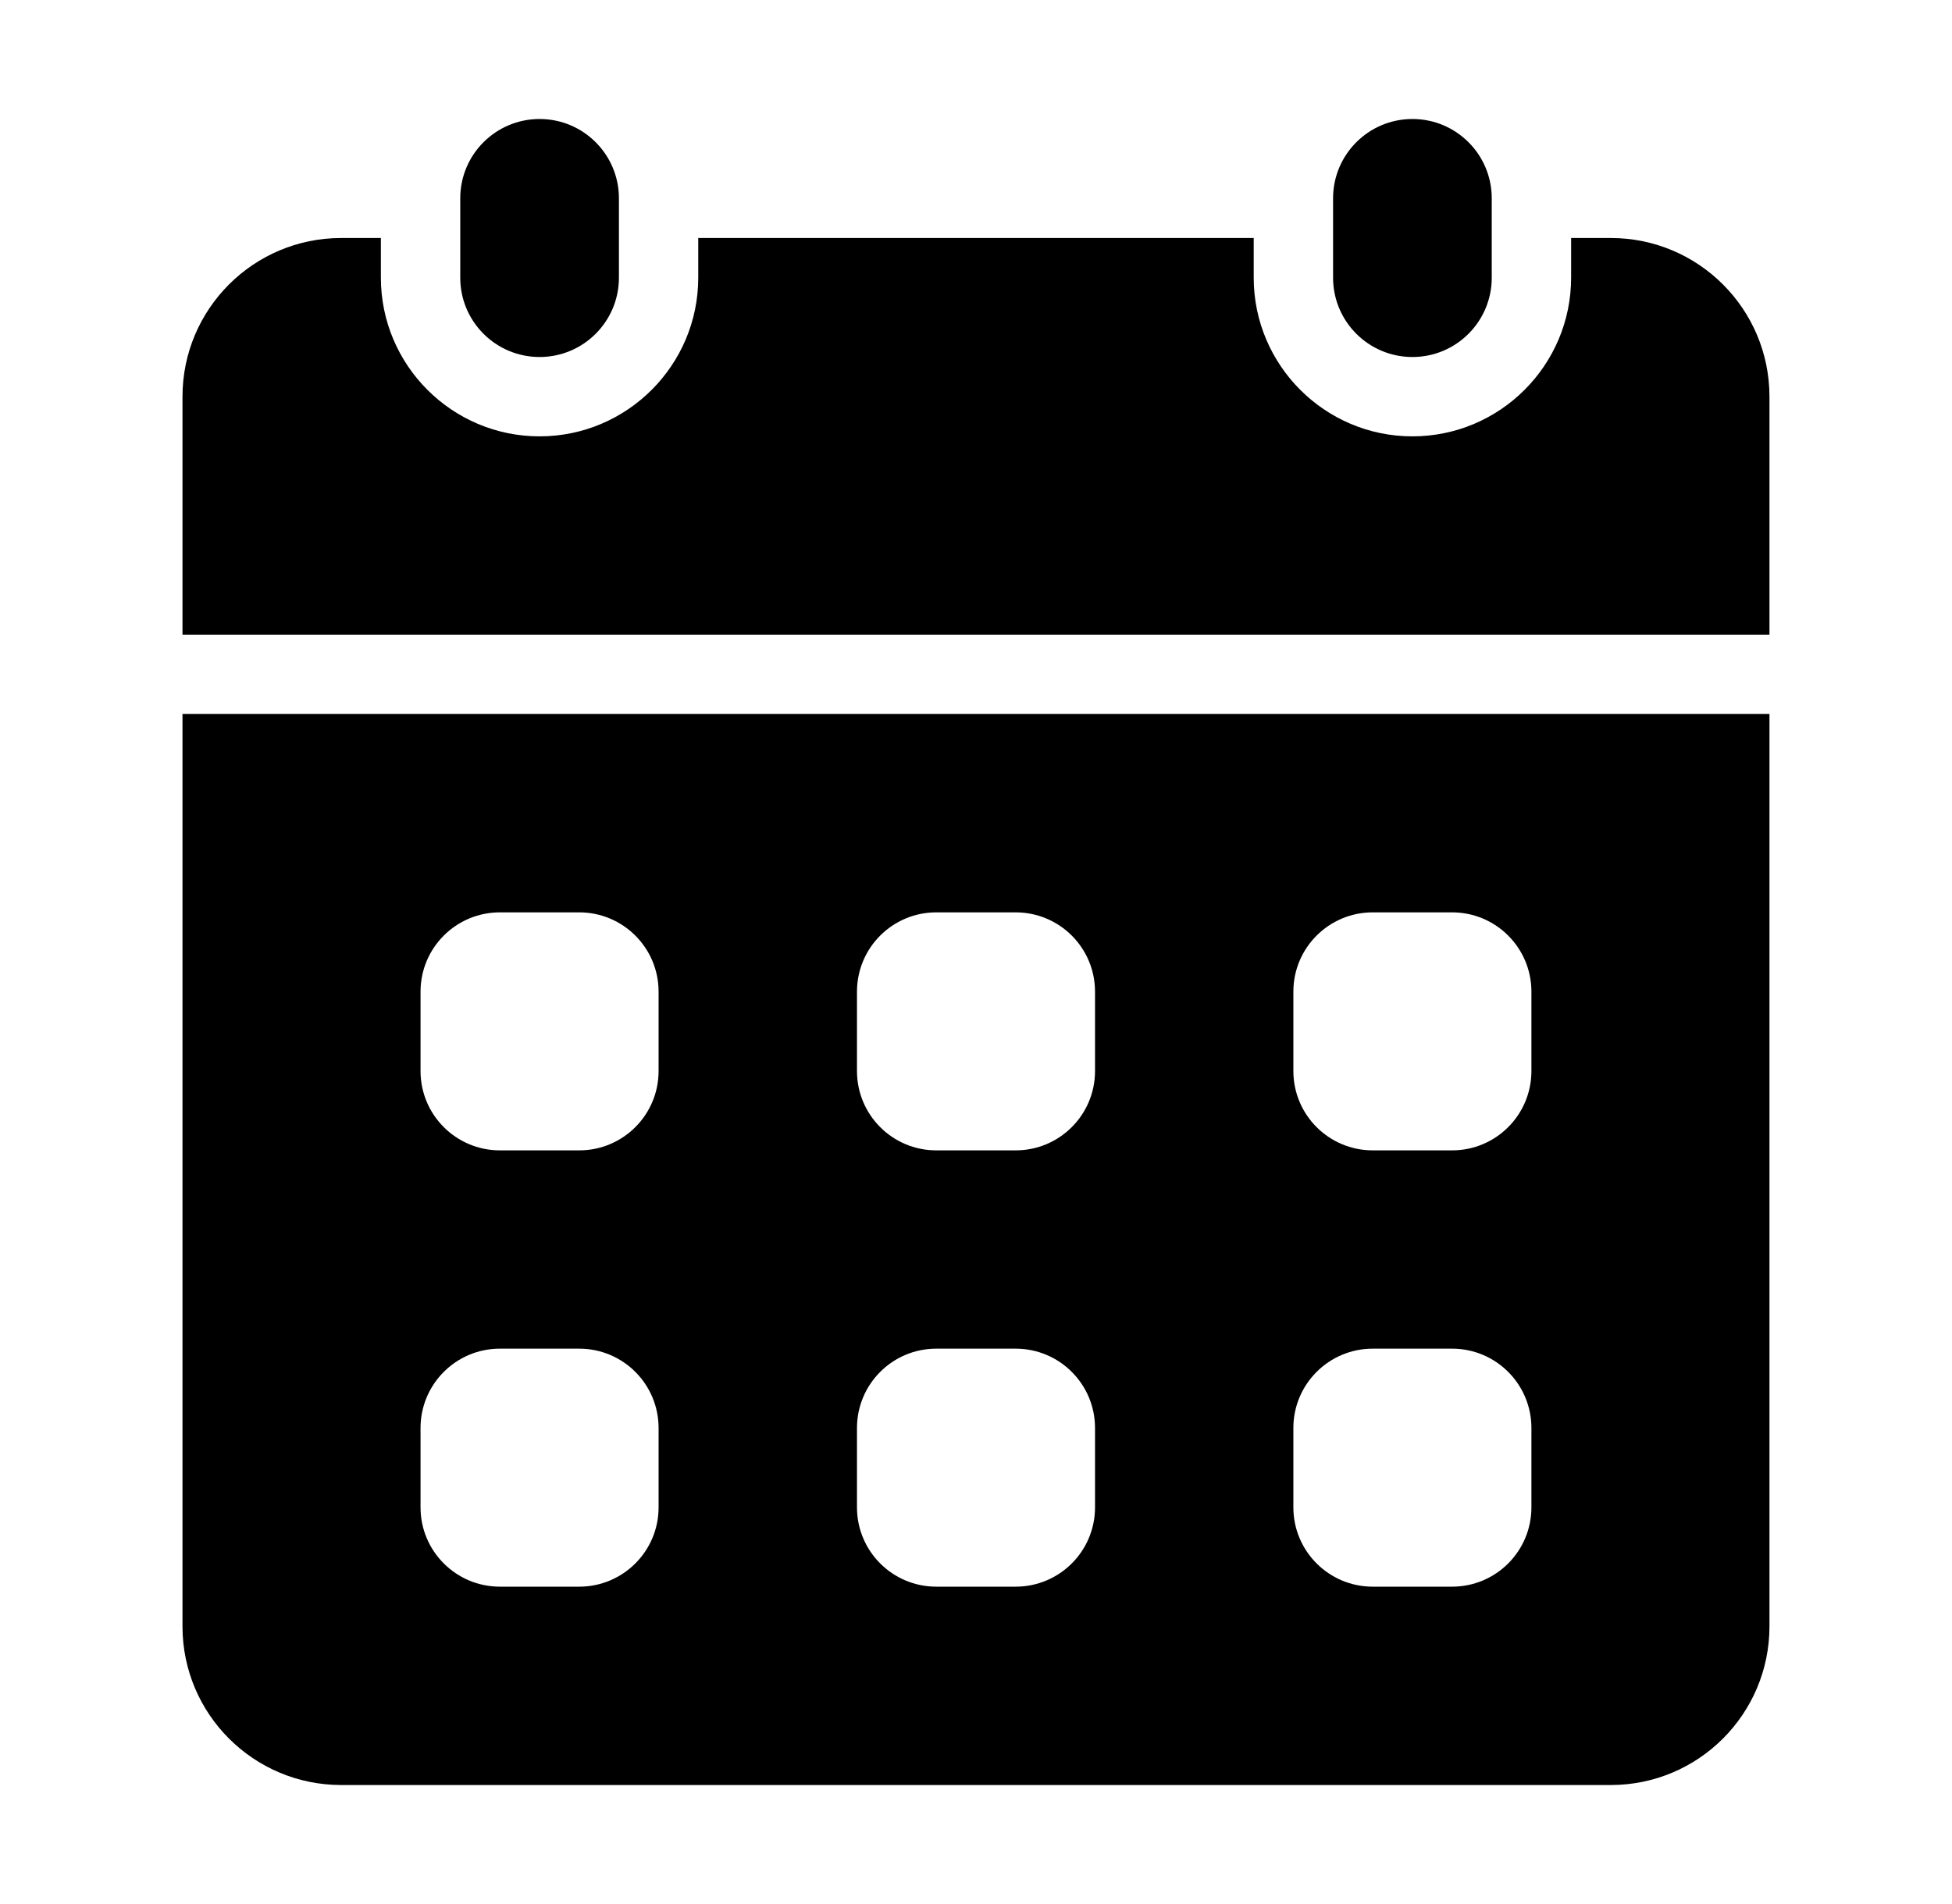
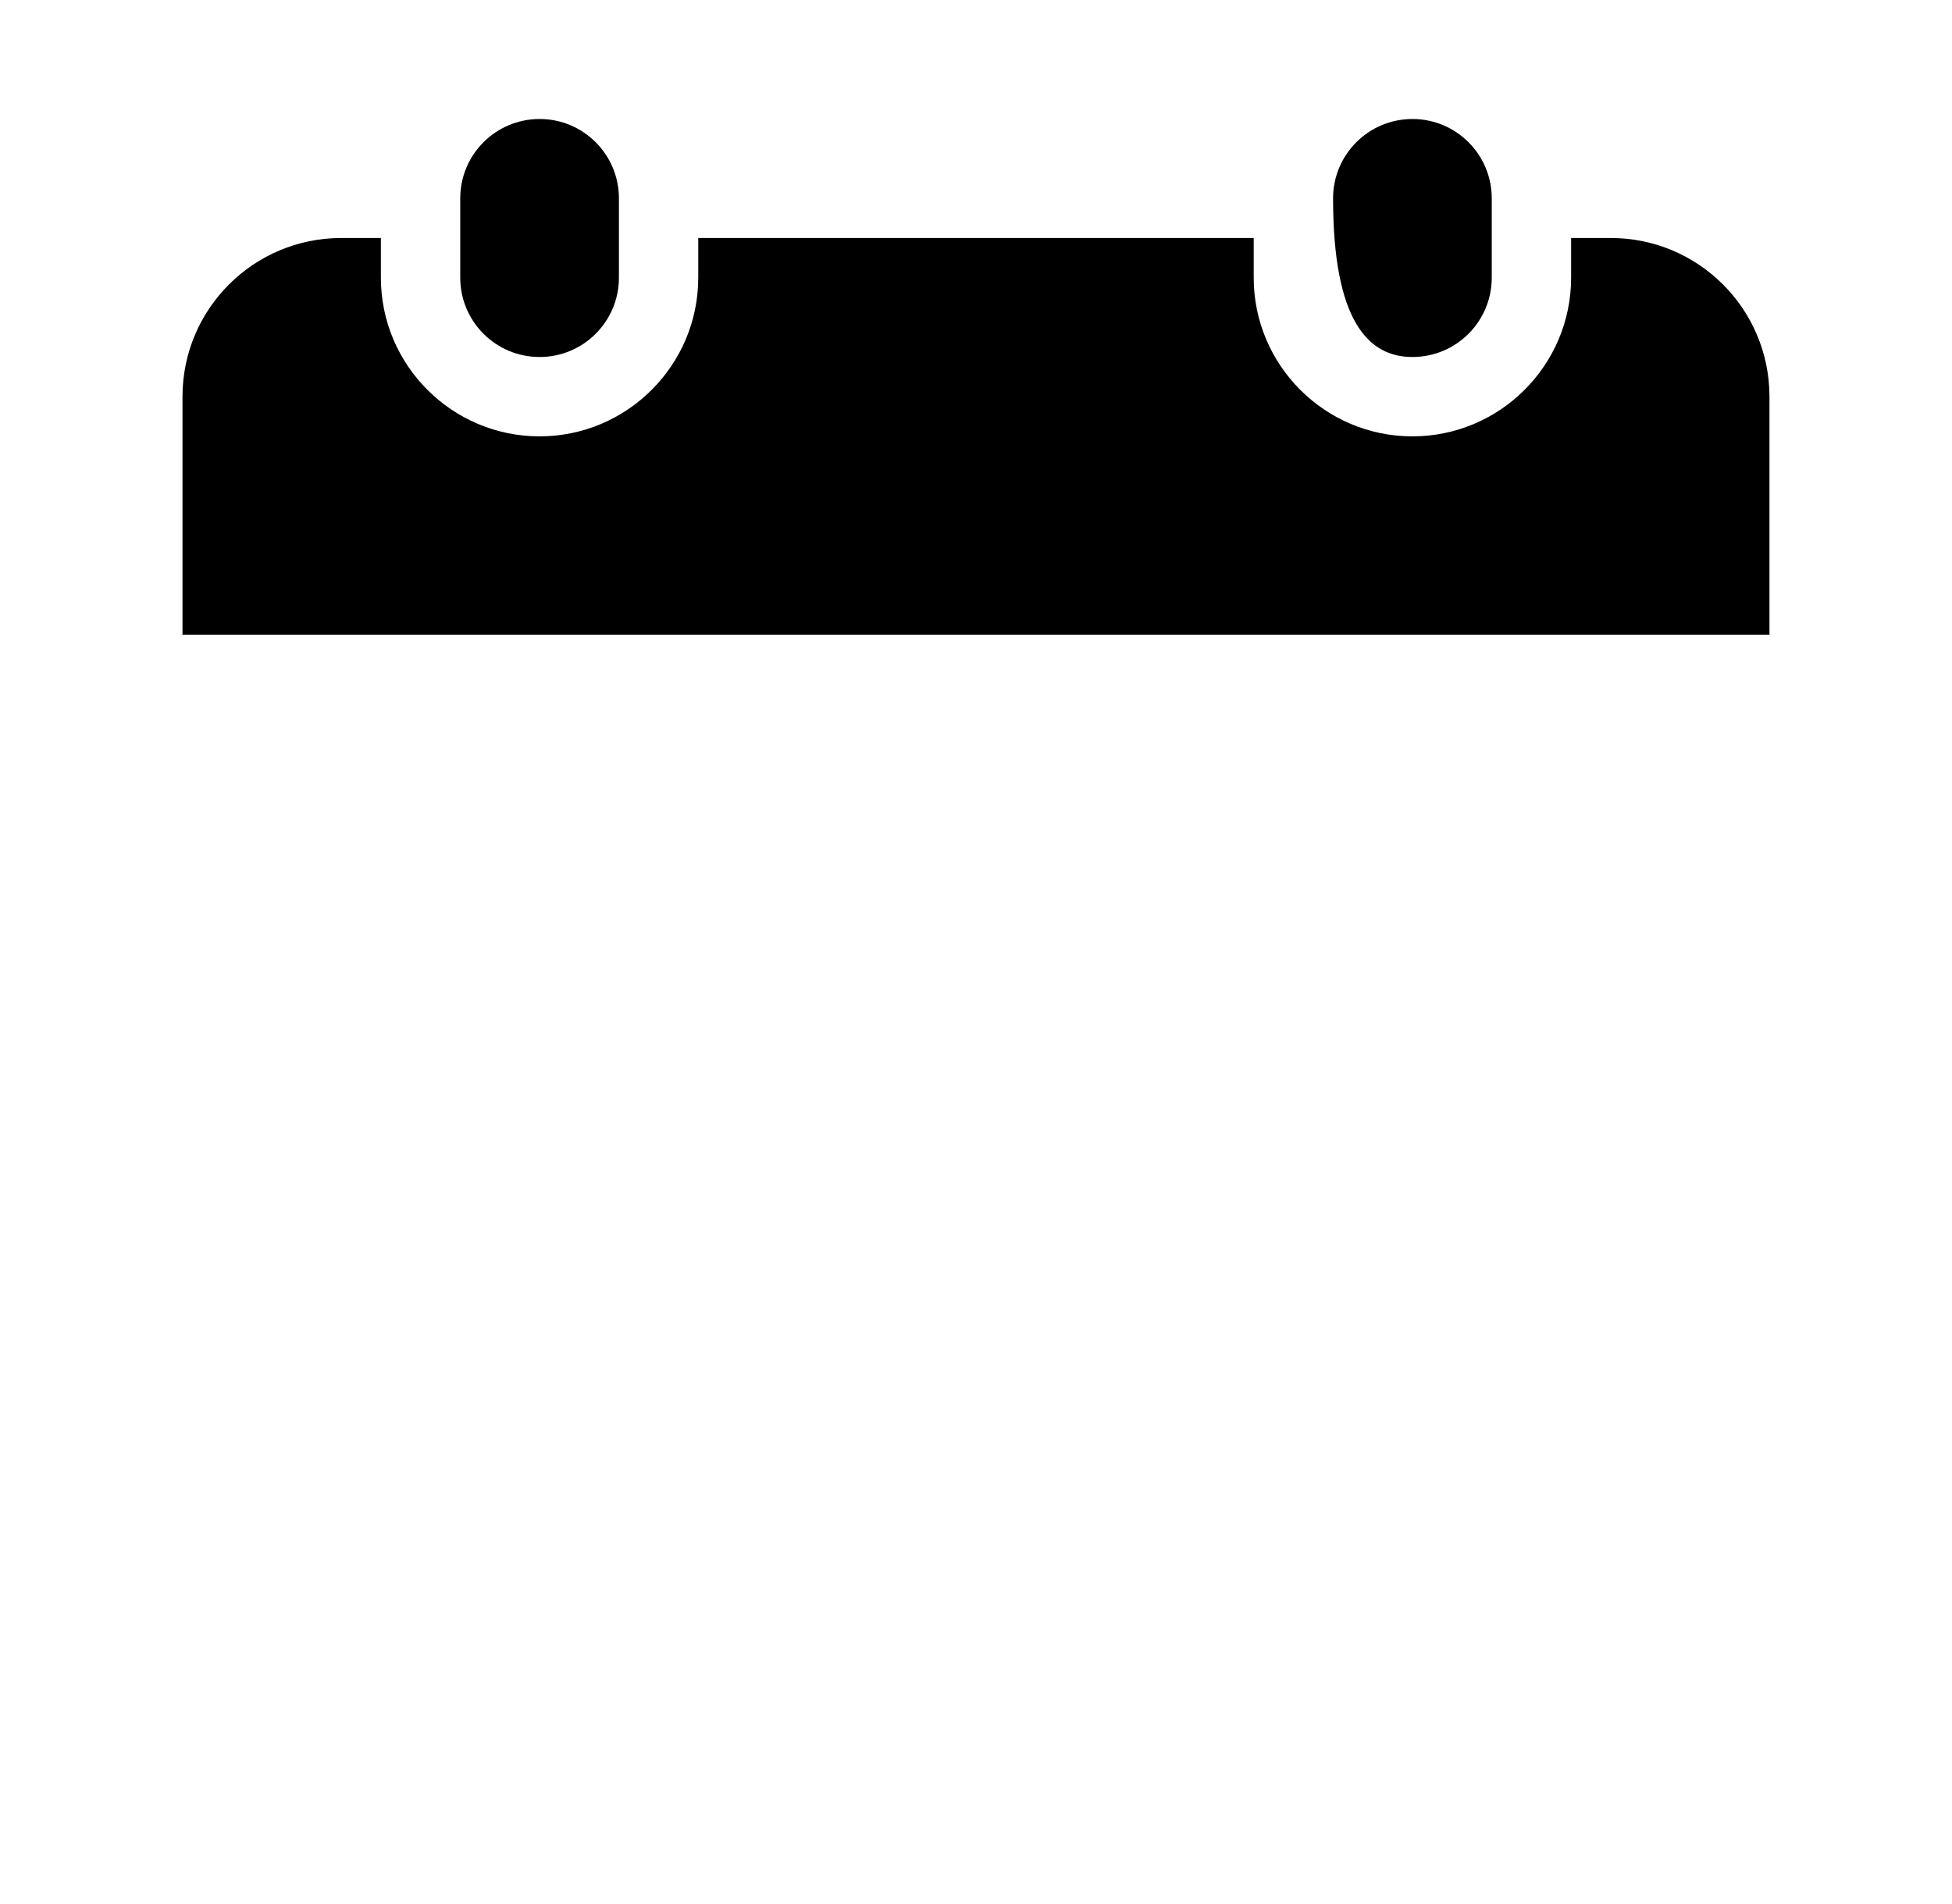
<svg xmlns="http://www.w3.org/2000/svg" width="41" height="40" viewBox="0 0 41 40" fill="none">
  <g id="calendar 09.34.30 1">
    <path id="Vector" d="M13 4.167C13 3.246 12.254 2.5 11.334 2.5C10.413 2.5 9.667 3.246 9.667 4.167V5.833C9.667 6.754 10.413 7.5 11.334 7.5C12.254 7.5 13 6.754 13 5.833V4.167Z" fill="black" />
-     <path id="Vector_2" d="M31.333 4.167C31.333 3.246 30.587 2.5 29.667 2.5C28.746 2.5 28 3.246 28 4.167V5.833C28 6.754 28.746 7.5 29.667 7.5C30.587 7.5 31.333 6.754 31.333 5.833V4.167Z" fill="black" />
-     <path id="Vector_3" d="M3.833 15V34.167C3.833 36.008 5.326 37.5 7.166 37.5H33.833C35.674 37.5 37.166 36.008 37.166 34.167V15H3.833ZM13.833 31.667C13.833 32.587 13.087 33.333 12.166 33.333H10.5C9.579 33.333 8.833 32.587 8.833 31.667V30C8.833 29.079 9.579 28.333 10.5 28.333H12.166C13.087 28.333 13.833 29.079 13.833 30V31.667ZM13.833 22.5C13.833 23.421 13.087 24.167 12.166 24.167H10.5C9.579 24.167 8.833 23.421 8.833 22.5V20.833C8.833 19.913 9.579 19.167 10.5 19.167H12.166C13.087 19.167 13.833 19.913 13.833 20.833V22.5ZM23 31.667C23 32.587 22.254 33.333 21.333 33.333H19.666C18.745 33.333 18 32.587 18 31.667V30C18 29.079 18.745 28.333 19.666 28.333H21.333C22.254 28.333 23 29.079 23 30V31.667ZM23 22.5C23 23.421 22.254 24.167 21.333 24.167H19.666C18.745 24.167 18 23.421 18 22.5V20.833C18 19.913 18.745 19.167 19.666 19.167H21.333C22.254 19.167 23 19.913 23 20.833V22.5ZM32.166 31.667C32.166 32.587 31.421 33.333 30.5 33.333H28.833C27.912 33.333 27.166 32.587 27.166 31.667V30C27.166 29.079 27.912 28.333 28.833 28.333H30.5C31.421 28.333 32.166 29.079 32.166 30V31.667ZM32.166 22.5C32.166 23.421 31.421 24.167 30.5 24.167H28.833C27.912 24.167 27.166 23.421 27.166 22.5V20.833C27.166 19.913 27.912 19.167 28.833 19.167H30.5C31.421 19.167 32.166 19.913 32.166 20.833V22.5Z" fill="black" />
+     <path id="Vector_2" d="M31.333 4.167C31.333 3.246 30.587 2.5 29.667 2.5C28.746 2.5 28 3.246 28 4.167C28 6.754 28.746 7.5 29.667 7.5C30.587 7.5 31.333 6.754 31.333 5.833V4.167Z" fill="black" />
    <path id="Vector_4" d="M37.166 13.333V8.333C37.166 6.492 35.674 5 33.833 5H33V5.833C33 7.672 31.505 9.167 29.666 9.167C27.828 9.167 26.333 7.672 26.333 5.833V5H14.666V5.833C14.666 7.672 13.171 9.167 11.333 9.167C9.495 9.167 8 7.672 8 5.833V5H7.166C5.326 5 3.833 6.492 3.833 8.333V13.333H37.166Z" fill="black" />
  </g>
</svg>